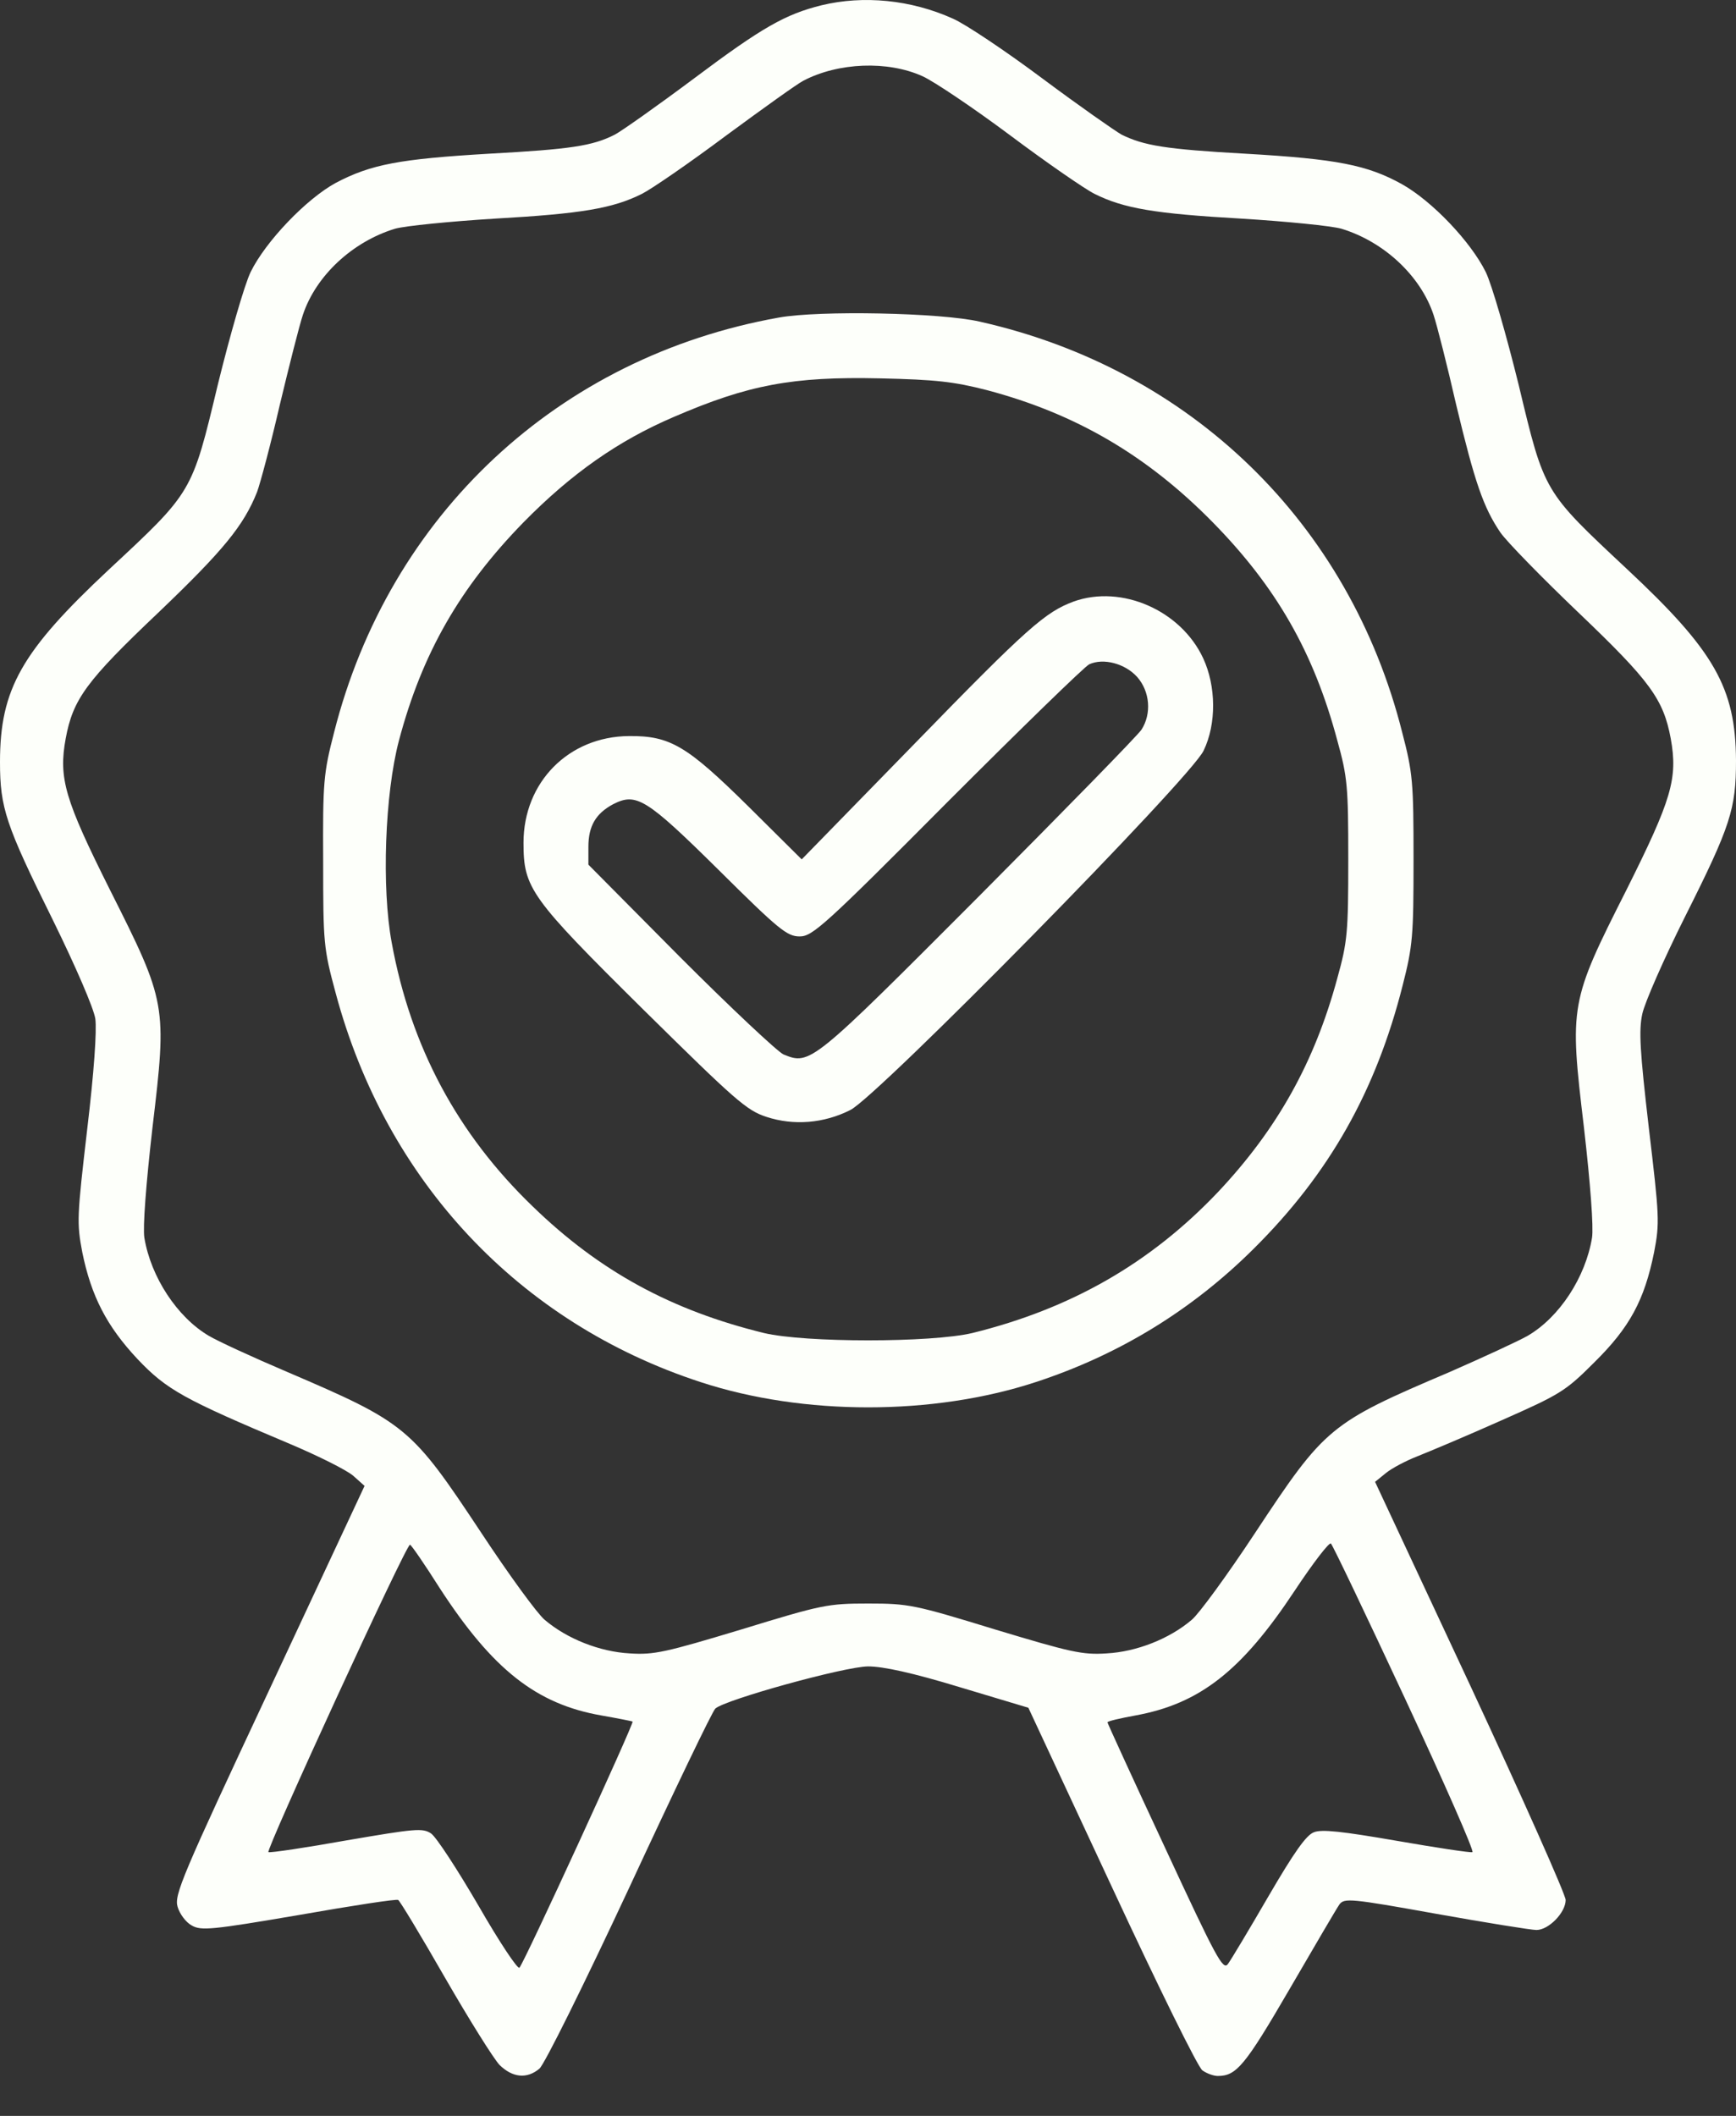
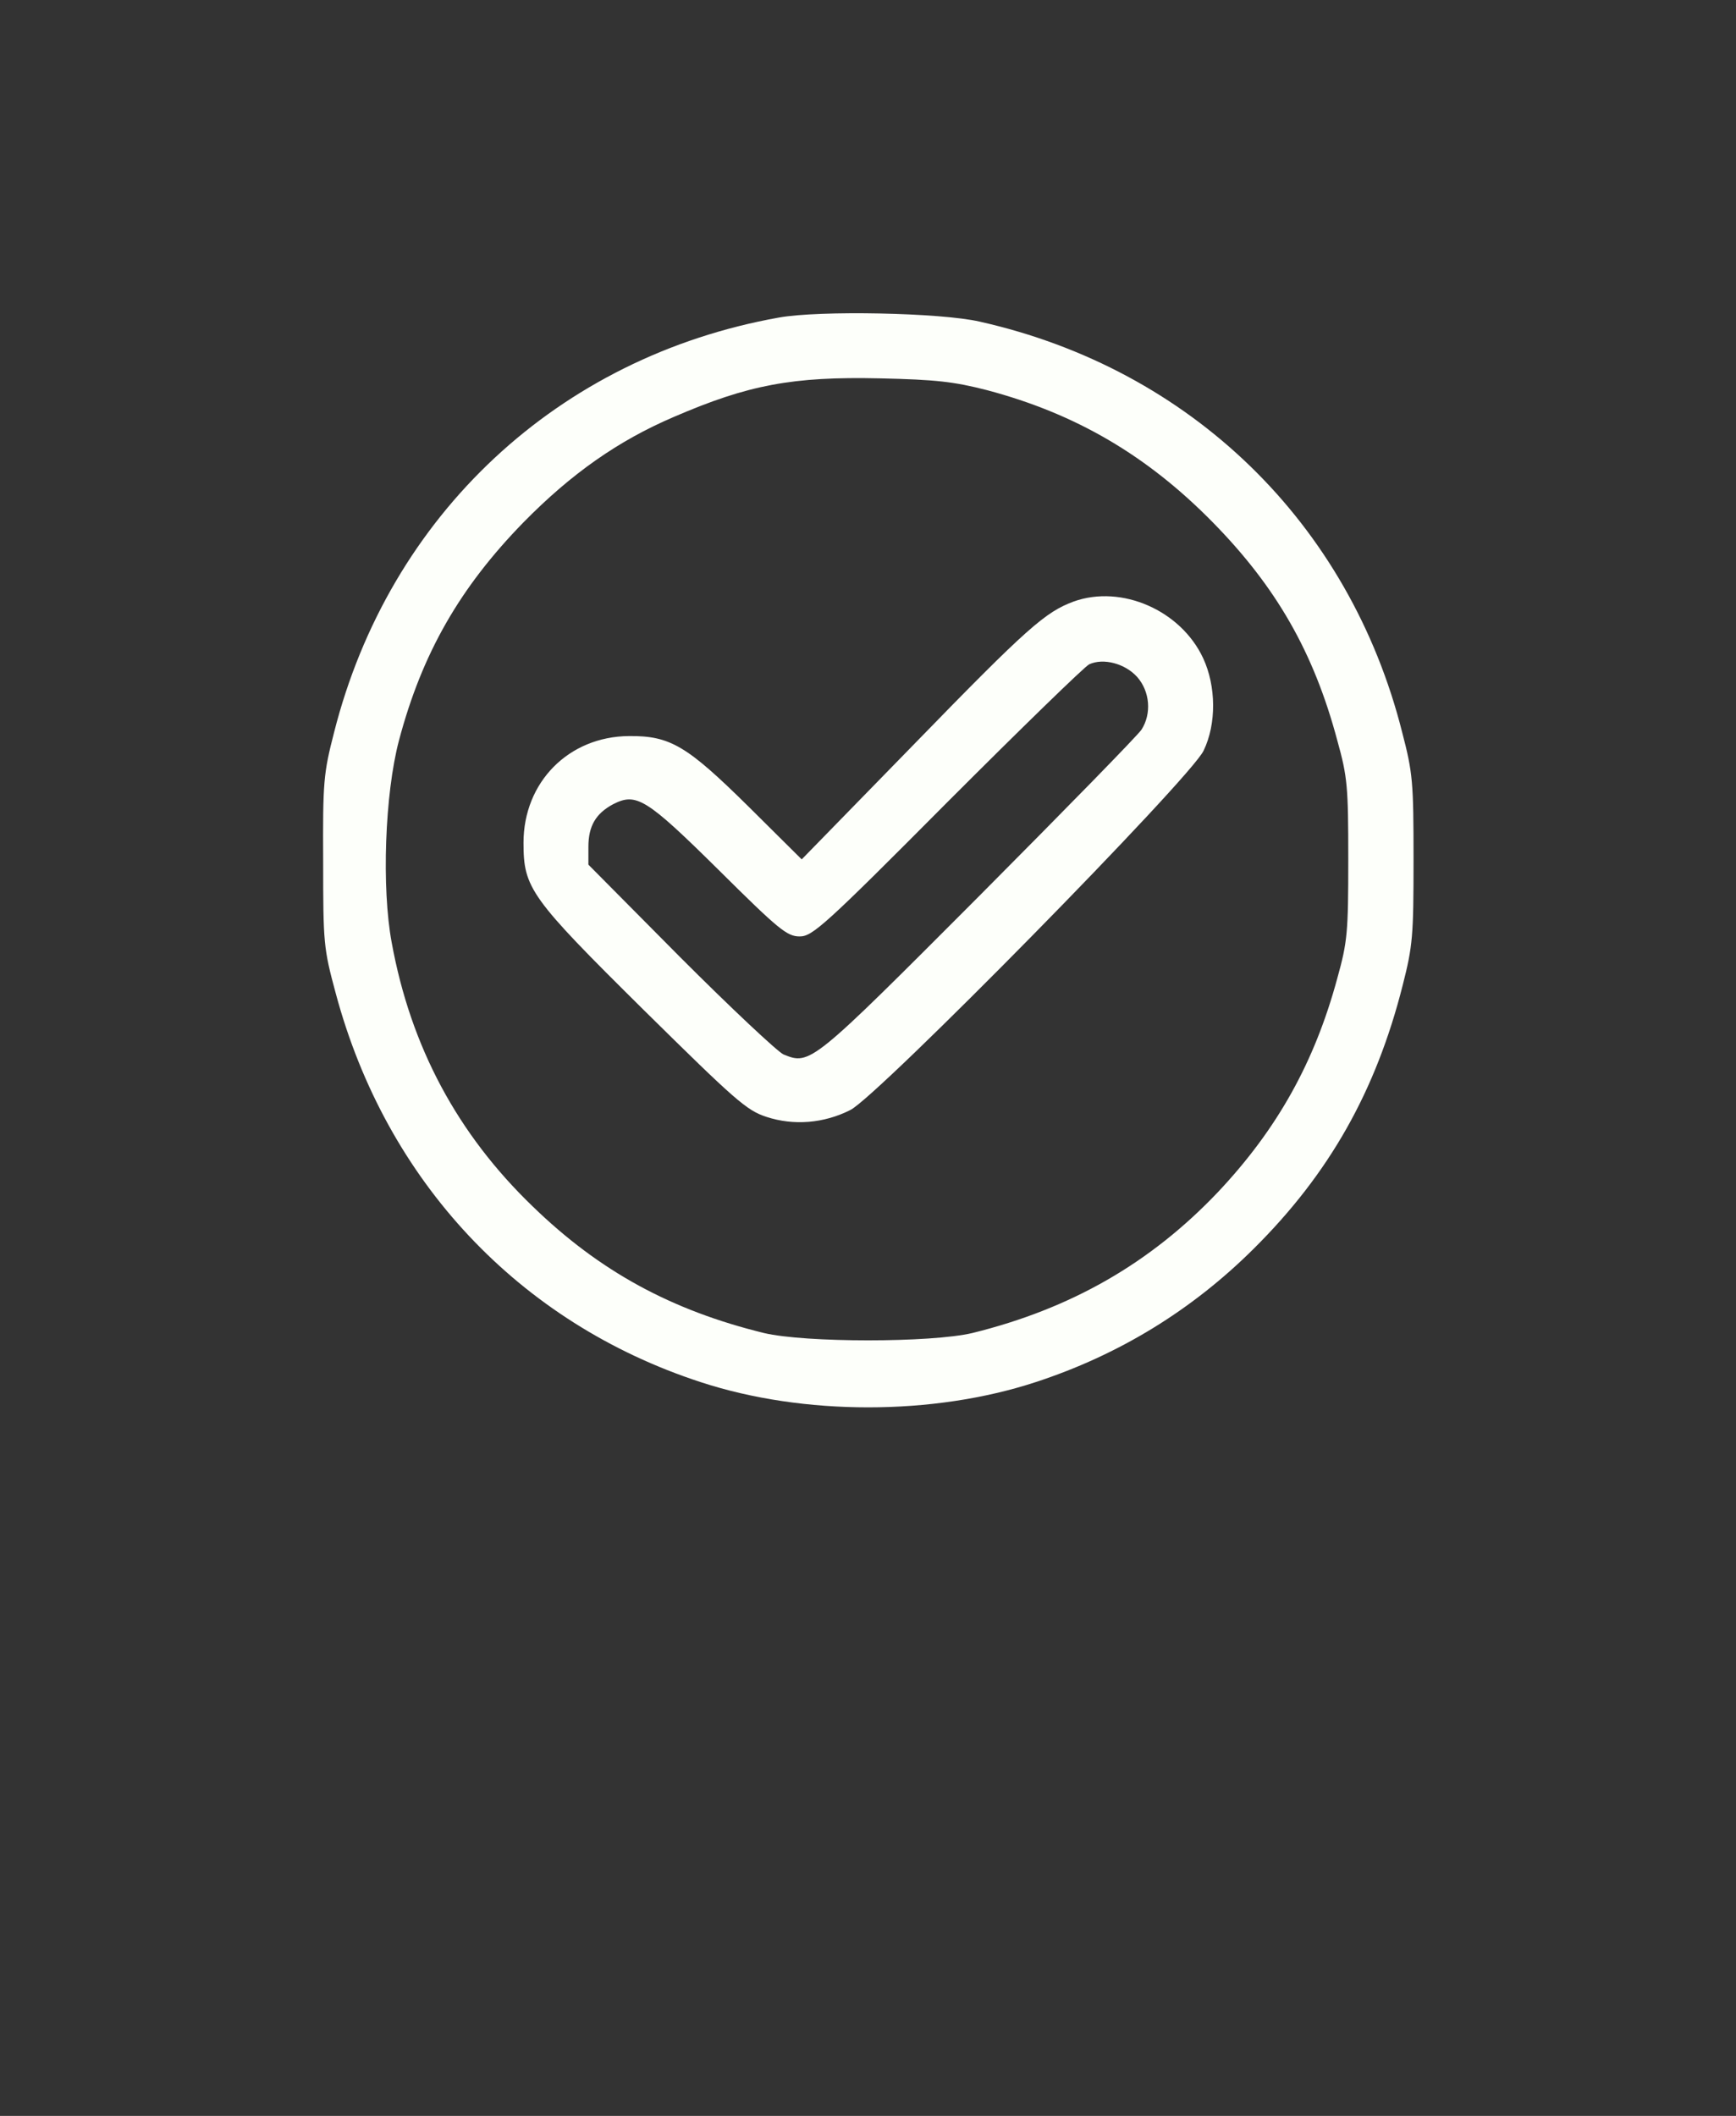
<svg xmlns="http://www.w3.org/2000/svg" width="32" height="39" viewBox="0 0 32 39" fill="none">
  <rect x="0" y="0" width="32" height="39" fill="#333333" stroke="none" />
-   <path d="M15.144 0.097C14.479 0.262 14.053 0.501 12.797 1.443C12.117 1.951 11.459 2.415 11.332 2.482C10.921 2.691 10.517 2.751 9.015 2.833C7.37 2.93 6.84 3.028 6.189 3.371C5.651 3.663 4.896 4.448 4.619 5.016C4.507 5.248 4.238 6.182 4.014 7.094C3.536 9.09 3.551 9.06 2.003 10.502C0.396 12.005 0 12.7 0 14.046C0 14.89 0.105 15.204 0.972 16.953C1.398 17.82 1.727 18.583 1.757 18.777C1.786 18.994 1.734 19.756 1.607 20.818C1.42 22.425 1.413 22.537 1.517 23.083C1.682 23.89 1.966 24.443 2.534 25.049C3.072 25.617 3.386 25.789 5.337 26.611C5.868 26.835 6.391 27.097 6.511 27.201L6.72 27.388L4.963 31.148C3.356 34.579 3.207 34.93 3.274 35.147C3.311 35.274 3.424 35.431 3.536 35.491C3.708 35.588 3.894 35.573 5.509 35.297C6.488 35.125 7.31 34.998 7.34 35.02C7.37 35.035 7.759 35.678 8.2 36.448C8.648 37.225 9.097 37.943 9.209 38.062C9.448 38.294 9.71 38.324 9.942 38.13C10.031 38.062 10.771 36.567 11.601 34.788C12.423 33.017 13.133 31.537 13.186 31.492C13.365 31.328 15.578 30.715 16.004 30.715C16.28 30.715 16.826 30.834 17.686 31.096L18.956 31.477L20.489 34.766C21.371 36.664 22.081 38.1 22.163 38.16C22.245 38.219 22.372 38.264 22.447 38.264C22.791 38.264 22.948 38.077 23.77 36.664C24.226 35.88 24.637 35.177 24.69 35.102C24.779 34.983 24.891 34.99 26.469 35.274C27.395 35.439 28.225 35.573 28.322 35.573C28.547 35.573 28.86 35.252 28.86 35.02C28.86 34.923 28.068 33.144 27.104 31.073L25.347 27.313L25.549 27.149C25.661 27.059 25.915 26.925 26.125 26.843C26.334 26.76 27.029 26.469 27.665 26.185C28.763 25.699 28.853 25.646 29.391 25.108C30.042 24.465 30.311 23.965 30.49 23.083C30.595 22.537 30.587 22.425 30.393 20.788C30.229 19.375 30.206 18.994 30.273 18.687C30.318 18.478 30.669 17.678 31.058 16.901C31.903 15.219 32 14.913 32 14.016C31.992 12.678 31.604 11.997 29.997 10.495C28.449 9.045 28.472 9.09 27.994 7.094C27.769 6.182 27.5 5.248 27.388 5.016C27.111 4.455 26.401 3.708 25.841 3.394C25.205 3.042 24.645 2.93 22.955 2.833C21.483 2.751 21.087 2.684 20.675 2.482C20.556 2.415 19.891 1.951 19.21 1.443C18.53 0.935 17.79 0.441 17.566 0.344C16.789 -0.007 15.914 -0.089 15.144 0.097ZM17.005 1.405C17.207 1.495 17.932 1.981 18.613 2.489C19.293 2.998 19.995 3.483 20.175 3.573C20.713 3.842 21.288 3.939 22.873 4.029C23.718 4.081 24.547 4.164 24.727 4.216C25.512 4.455 26.184 5.083 26.424 5.801C26.491 6.003 26.678 6.743 26.842 7.46C27.186 8.895 27.343 9.351 27.657 9.815C27.777 9.987 28.427 10.652 29.1 11.295C30.415 12.55 30.662 12.887 30.797 13.612C30.931 14.352 30.811 14.741 29.982 16.4C28.935 18.471 28.928 18.523 29.197 20.78C29.317 21.827 29.376 22.619 29.346 22.814C29.227 23.539 28.748 24.279 28.158 24.622C27.986 24.72 27.336 25.019 26.723 25.288C24.51 26.23 24.428 26.297 23.135 28.255C22.627 29.025 22.103 29.743 21.969 29.855C21.558 30.206 20.952 30.445 20.399 30.475C19.951 30.505 19.734 30.453 18.343 30.034C16.856 29.578 16.751 29.556 16.004 29.556C15.256 29.556 15.152 29.578 13.664 30.034C12.274 30.453 12.057 30.505 11.608 30.475C11.055 30.445 10.45 30.206 10.039 29.855C9.904 29.743 9.381 29.025 8.873 28.255C7.58 26.304 7.497 26.23 5.277 25.28C4.664 25.019 4.014 24.72 3.85 24.622C3.267 24.279 2.781 23.539 2.661 22.814C2.631 22.619 2.691 21.827 2.811 20.78C3.08 18.523 3.072 18.478 2.026 16.4C1.196 14.741 1.076 14.345 1.211 13.612C1.345 12.887 1.592 12.55 2.915 11.295C4.119 10.144 4.492 9.688 4.739 9.067C4.799 8.903 4.993 8.178 5.158 7.46C5.33 6.743 5.516 6.003 5.584 5.801C5.823 5.083 6.496 4.455 7.281 4.216C7.46 4.164 8.29 4.081 9.134 4.029C10.719 3.939 11.295 3.842 11.833 3.573C12.012 3.483 12.707 3.005 13.387 2.497C14.068 1.996 14.703 1.54 14.808 1.488C15.451 1.151 16.363 1.114 17.005 1.405ZM25.901 31.312C26.618 32.852 27.179 34.123 27.141 34.138C27.111 34.153 26.476 34.056 25.744 33.929C24.749 33.757 24.361 33.712 24.219 33.772C24.077 33.824 23.852 34.145 23.381 34.953C23.03 35.558 22.694 36.119 22.634 36.201C22.544 36.321 22.425 36.104 21.475 34.056C20.892 32.807 20.414 31.761 20.414 31.746C20.414 31.724 20.646 31.671 20.93 31.619C22.118 31.402 22.888 30.797 23.867 29.317C24.204 28.808 24.503 28.42 24.533 28.45C24.57 28.487 25.183 29.773 25.901 31.312ZM8.11 29.279C9.082 30.774 9.889 31.41 11.085 31.619C11.384 31.671 11.646 31.724 11.661 31.731C11.691 31.761 9.665 36.171 9.575 36.268C9.545 36.306 9.202 35.79 8.82 35.125C8.432 34.459 8.043 33.861 7.946 33.794C7.789 33.69 7.654 33.705 6.391 33.921C5.636 34.056 4.986 34.153 4.948 34.138C4.889 34.116 7.482 28.472 7.557 28.472C7.58 28.472 7.826 28.831 8.11 29.279Z" fill="#FDFFFA" />
-   <path d="M14.358 5.853C10.292 6.578 7.175 9.486 6.158 13.5C5.964 14.255 5.949 14.404 5.957 15.877C5.957 17.387 5.964 17.477 6.188 18.306C7.115 21.767 9.567 24.383 12.916 25.475C14.807 26.095 17.199 26.095 19.09 25.475C20.622 24.974 21.968 24.152 23.111 23.015C24.502 21.633 25.361 20.115 25.855 18.164C26.042 17.432 26.056 17.252 26.056 15.839C26.056 14.412 26.042 14.247 25.847 13.5C24.875 9.643 21.953 6.802 18.058 5.928C17.341 5.763 15.106 5.718 14.358 5.853ZM18.193 7.191C19.83 7.625 21.145 8.395 22.356 9.628C23.53 10.824 24.218 12.027 24.651 13.649C24.838 14.322 24.853 14.494 24.853 15.839C24.853 17.185 24.838 17.357 24.651 18.03C24.233 19.577 23.545 20.81 22.454 21.969C21.205 23.285 19.74 24.122 17.924 24.57C17.161 24.75 14.844 24.75 14.082 24.57C12.377 24.152 11.054 23.434 9.821 22.238C8.438 20.907 7.571 19.3 7.22 17.372C7.033 16.37 7.093 14.636 7.354 13.649C7.78 12.042 8.476 10.831 9.649 9.628C10.531 8.731 11.391 8.125 12.422 7.684C13.79 7.094 14.605 6.937 16.227 6.974C17.251 6.997 17.58 7.034 18.193 7.191Z" fill="#FDFFFA" />
+   <path d="M14.358 5.853C10.292 6.578 7.175 9.486 6.158 13.5C5.964 14.255 5.949 14.404 5.957 15.877C5.957 17.387 5.964 17.477 6.188 18.306C7.115 21.767 9.567 24.383 12.916 25.475C14.807 26.095 17.199 26.095 19.09 25.475C20.622 24.974 21.968 24.152 23.111 23.015C24.502 21.633 25.361 20.115 25.855 18.164C26.042 17.432 26.056 17.252 26.056 15.839C26.056 14.412 26.042 14.247 25.847 13.5C24.875 9.643 21.953 6.802 18.058 5.928C17.341 5.763 15.106 5.718 14.358 5.853ZM18.193 7.191C19.83 7.625 21.145 8.395 22.356 9.628C23.53 10.824 24.218 12.027 24.651 13.649C24.838 14.322 24.853 14.494 24.853 15.839C24.853 17.185 24.838 17.357 24.651 18.03C24.233 19.577 23.545 20.81 22.454 21.969C21.205 23.285 19.74 24.122 17.924 24.57C17.161 24.75 14.844 24.75 14.082 24.57C12.377 24.152 11.054 23.434 9.821 22.238C8.438 20.907 7.571 19.3 7.22 17.372C7.033 16.37 7.093 14.636 7.354 13.649C7.78 12.042 8.476 10.831 9.649 9.628C10.531 8.731 11.391 8.125 12.422 7.684C13.79 7.094 14.605 6.937 16.227 6.974C17.251 6.997 17.58 7.034 18.193 7.191" fill="#FDFFFA" />
  <path d="M19.794 11.086C19.271 11.28 18.949 11.557 16.864 13.702L14.778 15.84L13.799 14.868C12.663 13.747 12.356 13.56 11.594 13.567C10.48 13.575 9.65 14.419 9.65 15.533C9.65 16.37 9.77 16.542 11.863 18.613C13.56 20.287 13.762 20.467 14.128 20.586C14.629 20.751 15.189 20.706 15.675 20.459C16.176 20.212 21.954 14.337 22.186 13.836C22.425 13.343 22.418 12.648 22.178 12.132C21.767 11.25 20.676 10.772 19.794 11.086ZM20.96 12.476C21.199 12.745 21.229 13.156 21.042 13.448C20.975 13.552 19.622 14.935 18.03 16.535C14.958 19.614 14.935 19.637 14.442 19.435C14.33 19.383 13.47 18.576 12.536 17.641L10.846 15.937V15.608C10.846 15.227 10.981 14.995 11.302 14.823C11.728 14.606 11.908 14.711 13.246 16.034C14.36 17.14 14.509 17.26 14.741 17.26C14.973 17.26 15.189 17.073 17.462 14.786C18.822 13.425 19.996 12.282 20.078 12.244C20.34 12.125 20.736 12.229 20.96 12.476Z" fill="#FDFFFA" />
</svg>